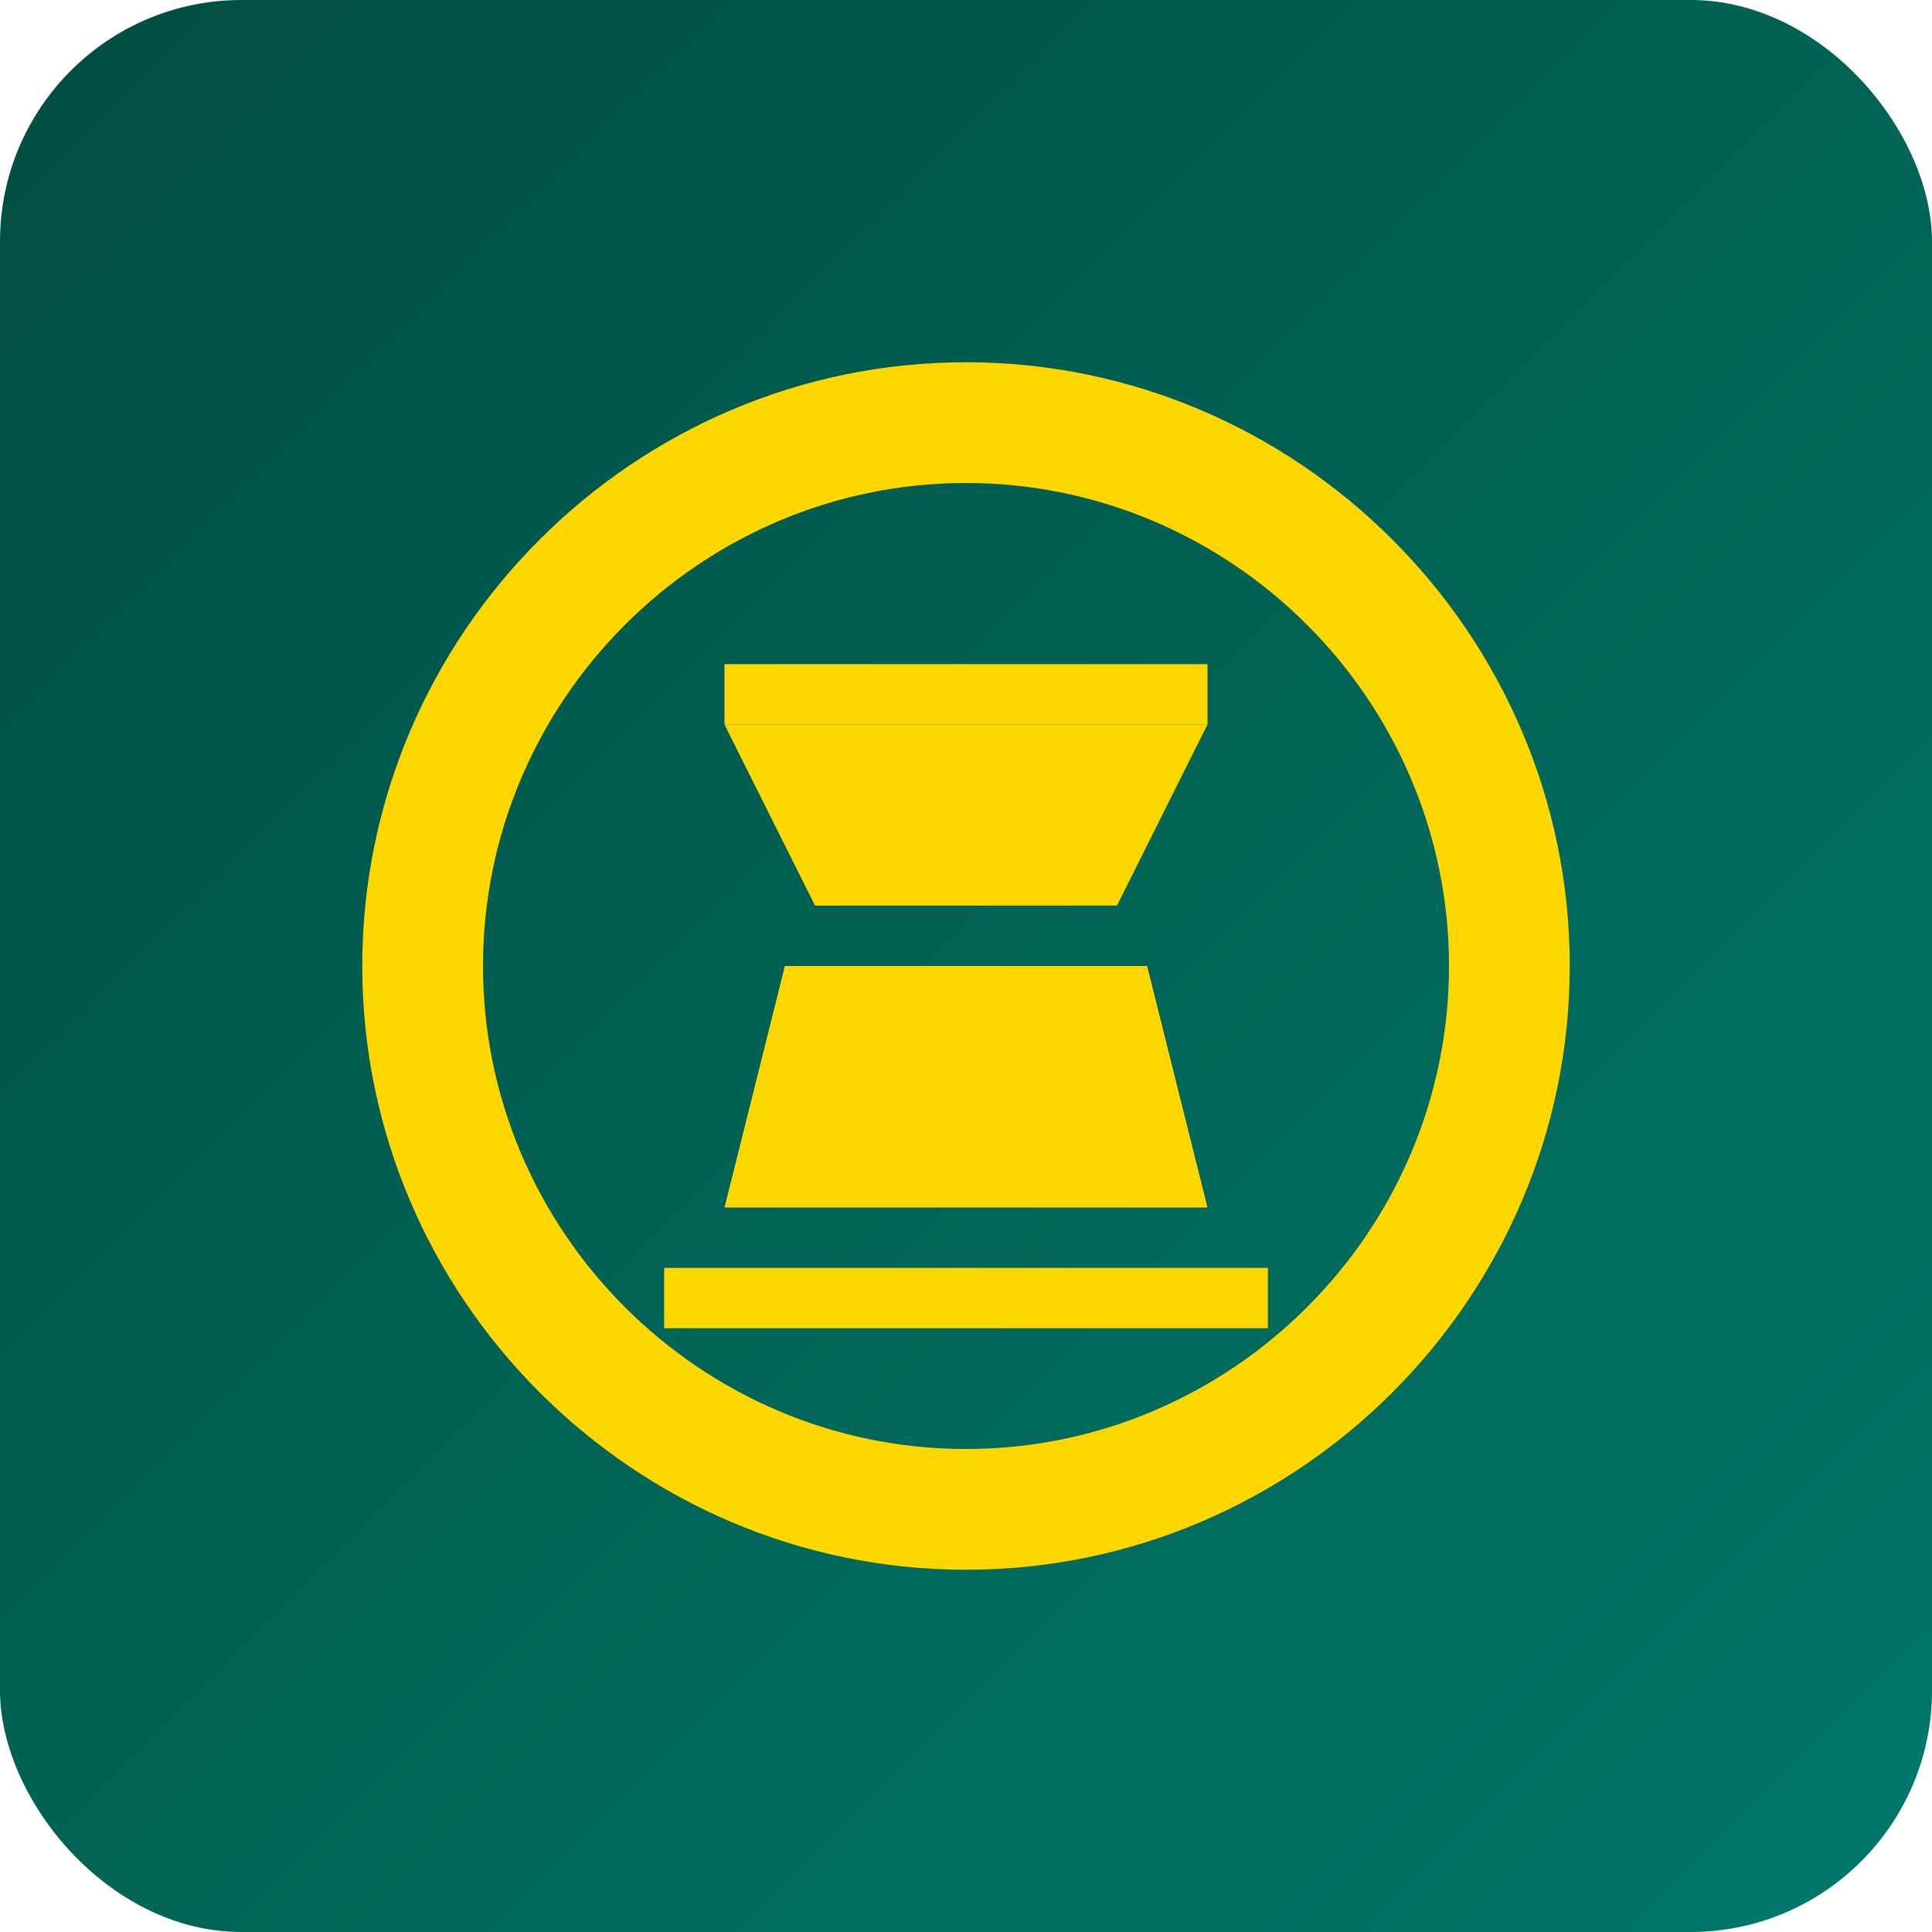
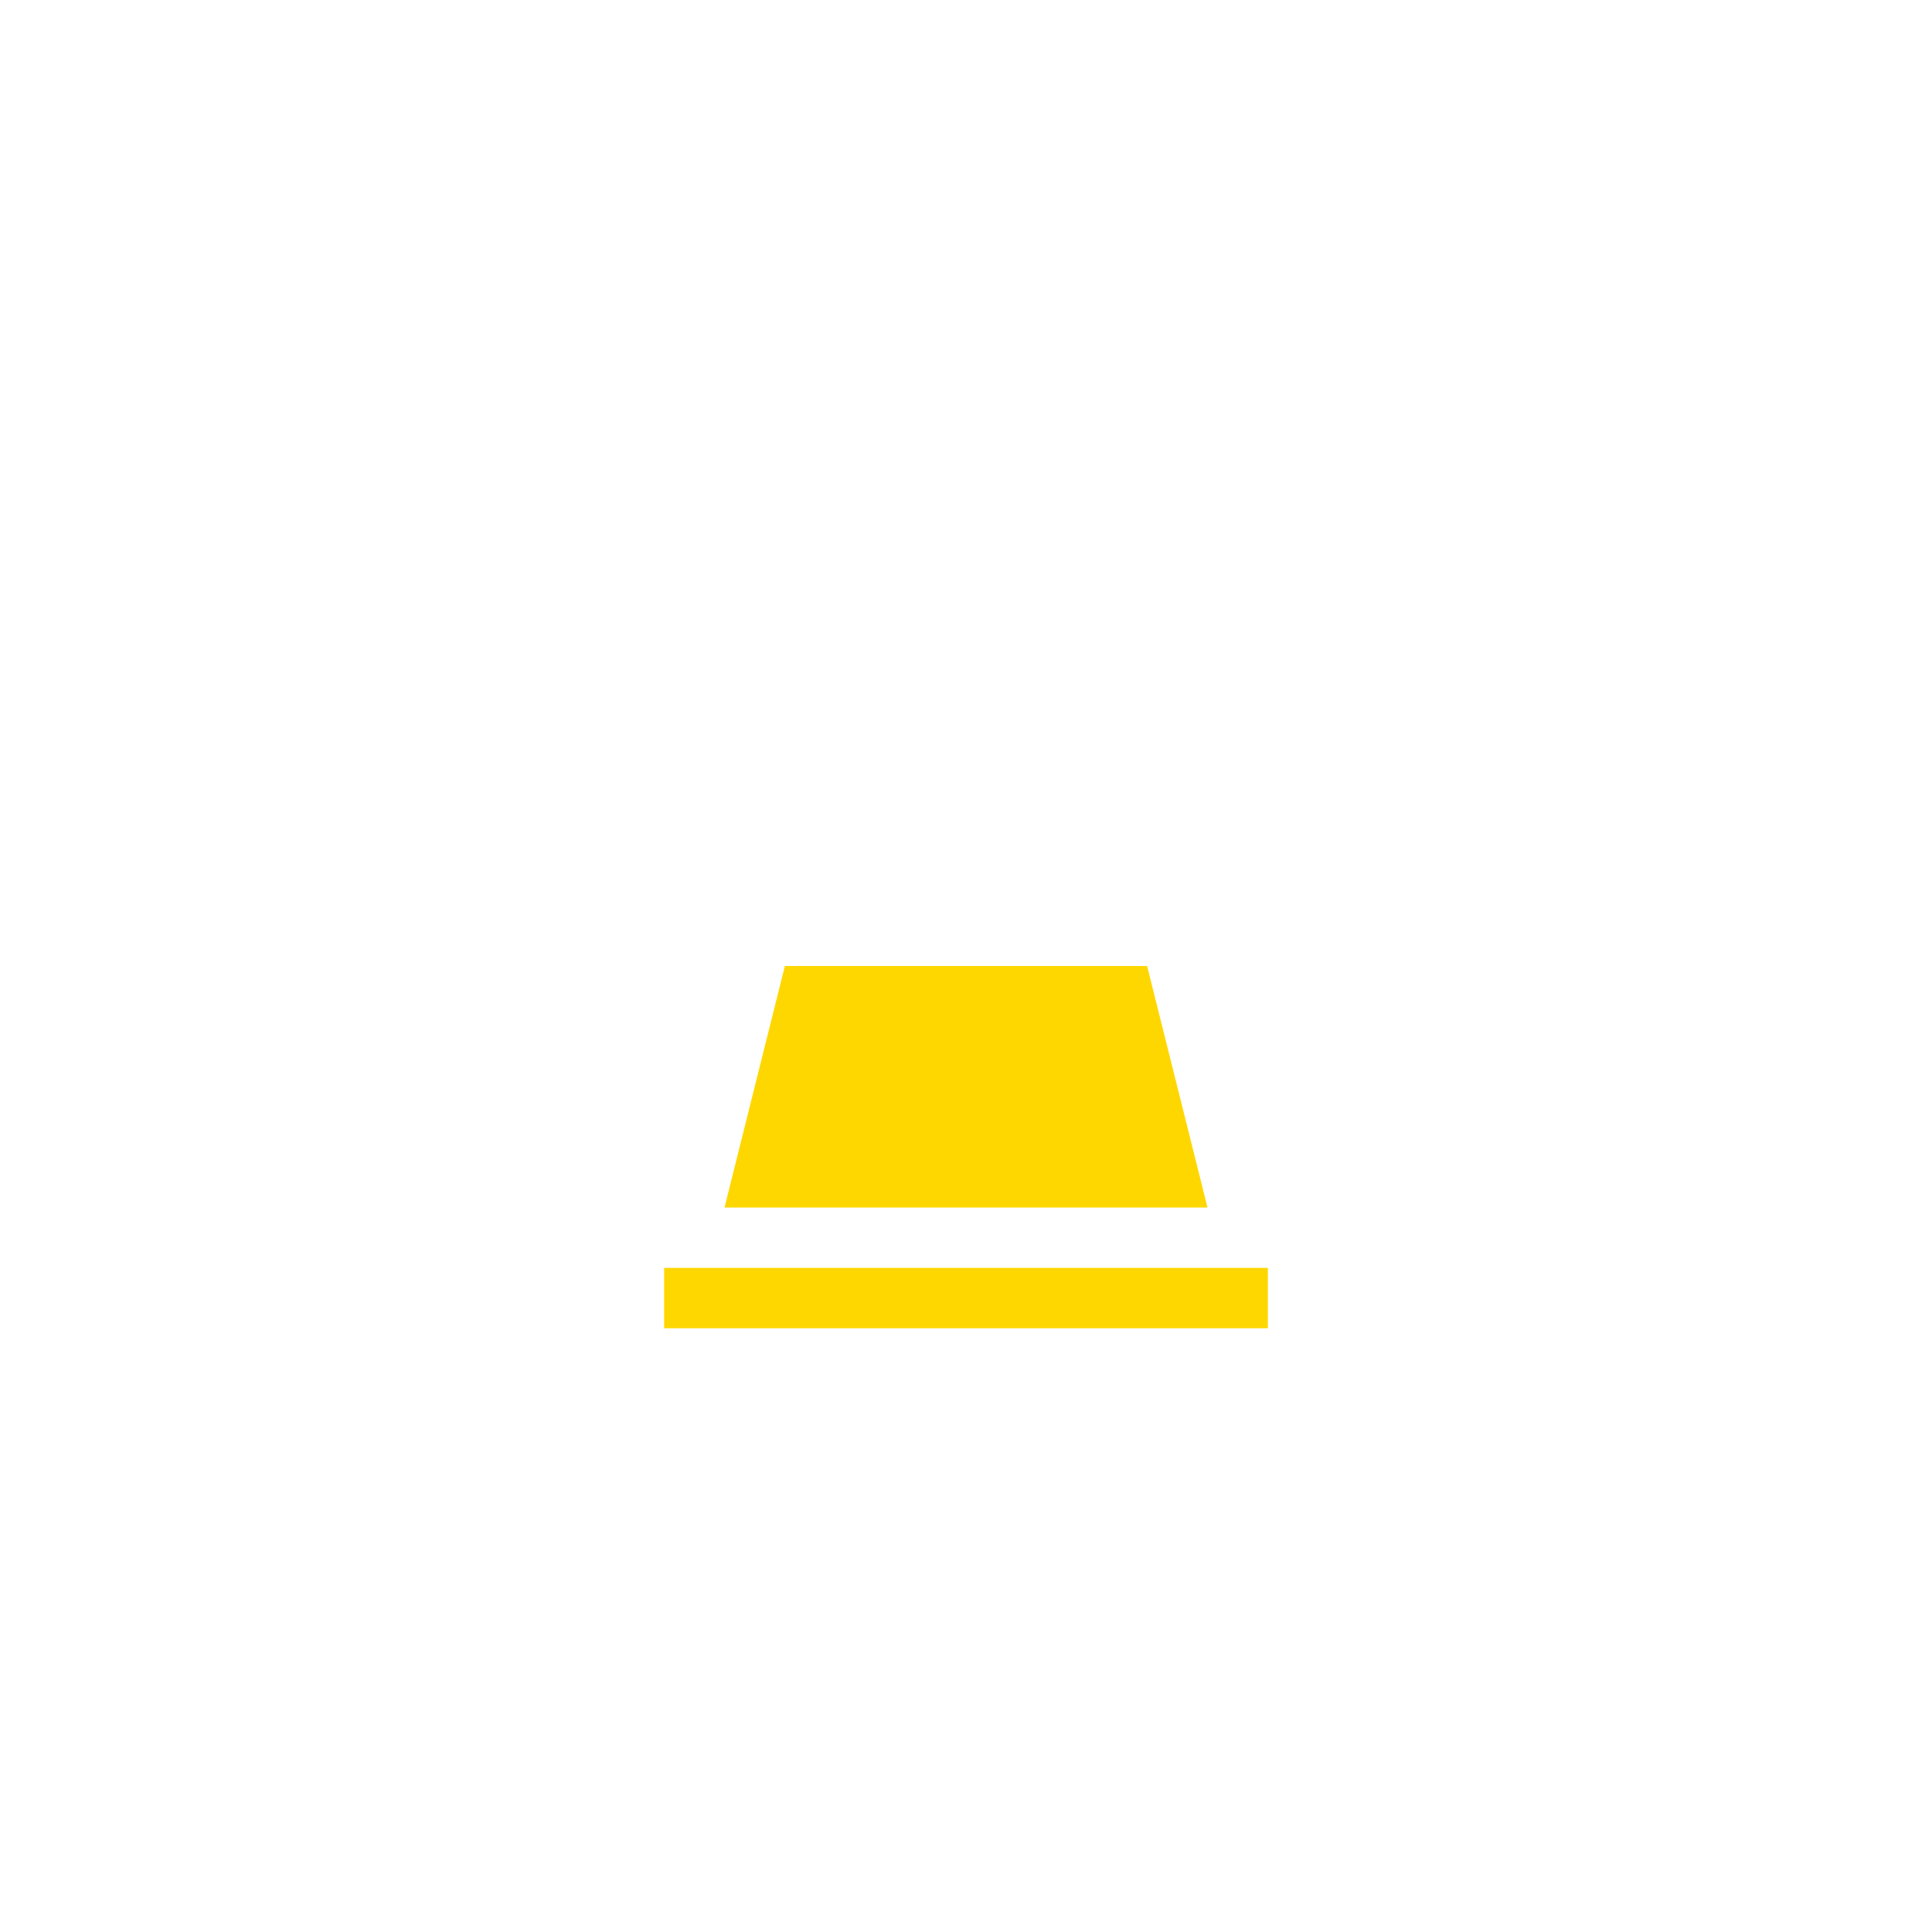
<svg xmlns="http://www.w3.org/2000/svg" width="32" height="32" viewBox="0 0 32 32">
  <defs>
    <linearGradient id="grad1" x1="0%" y1="0%" x2="100%" y2="100%">
      <stop offset="0%" stop-color="#004d40" />
      <stop offset="100%" stop-color="#00796b" />
    </linearGradient>
  </defs>
-   <rect width="32" height="32" rx="4" fill="url(#grad1)" />
  <g transform="translate(6, 6)" fill="#ffd700">
-     <path d="M10,0 C4.5,0 0,4.5 0,10 C0,15.5 4.5,20 10,20 C15.5,20 20,15.5 20,10 C20,4.5 15.5,0 10,0 Z M10,18 C5.6,18 2,14.4 2,10 C2,5.6 5.6,2 10,2 C14.4,2 18,5.6 18,10 C18,14.4 14.4,18 10,18 Z" />
-     <path d="M14,6 L12.5,9 L7.5,9 L6,6 L14,6 Z" />
    <path d="M7,10 L6,14 L14,14 L13,10 L7,10 Z" />
-     <rect x="6" y="5" width="8" height="1" />
    <rect x="5" y="15" width="10" height="1" />
  </g>
</svg>